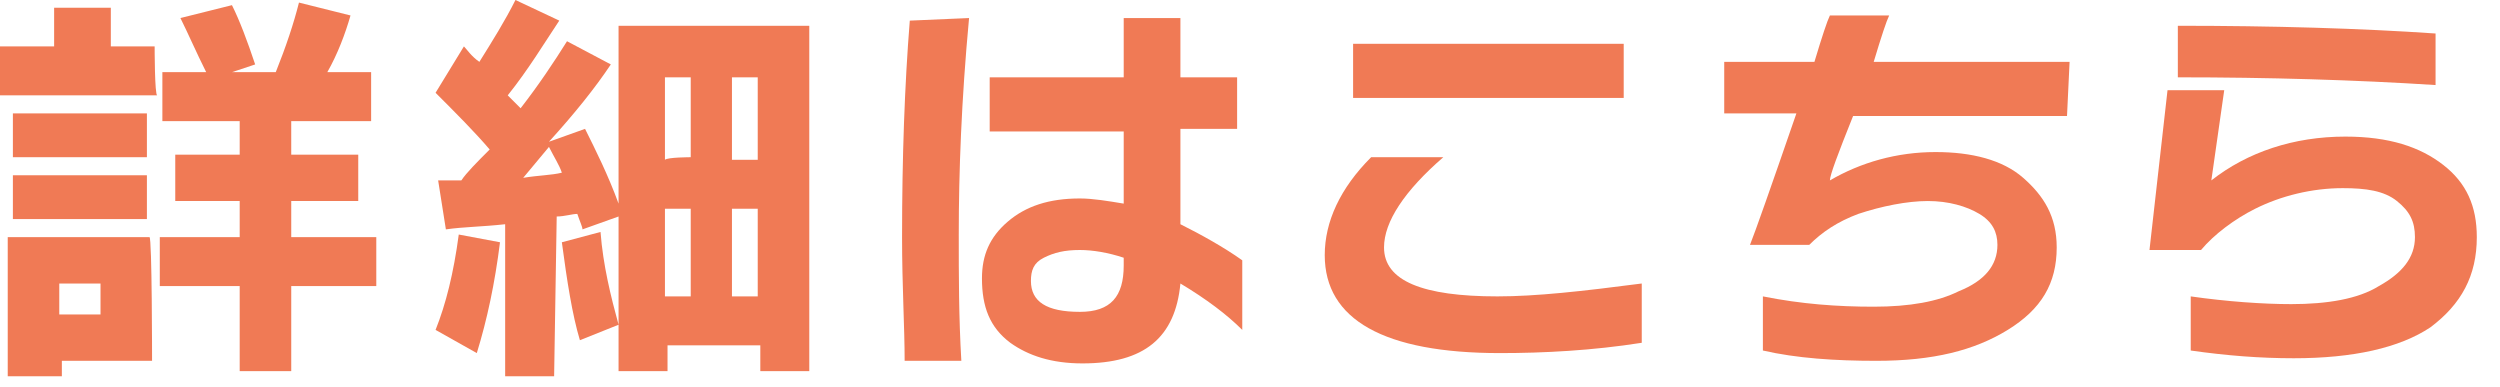
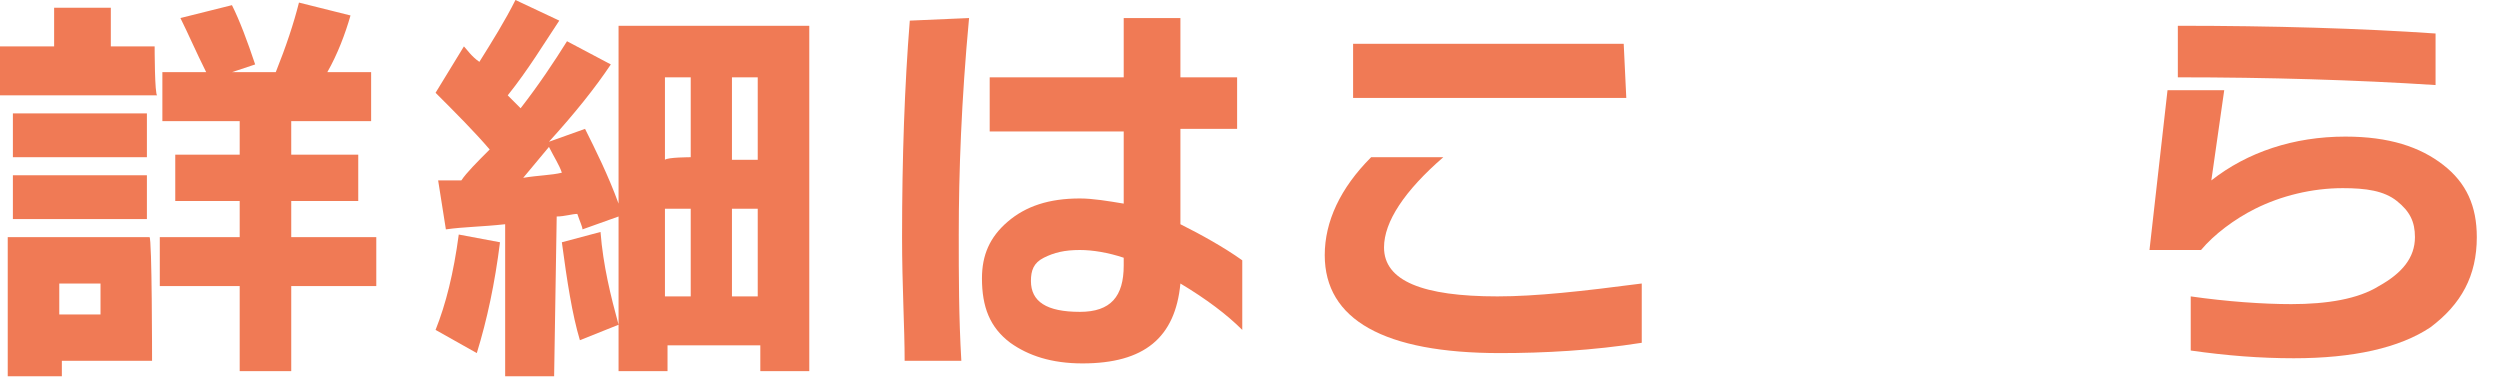
<svg xmlns="http://www.w3.org/2000/svg" version="1.1" id="レイヤー_1" x="0px" y="0px" viewBox="0 0 97 15" style="enable-background:new 0 0 97 15;" xml:space="preserve">
  <style type="text/css">
	.st0{fill:#F07A55;}
</style>
  <g id="a">
</g>
  <g id="b">
    <g id="c">
      <g>
        <path class="st0" d="M6.1,3.7H0V1.8h2.1V0.3h2.2v1.5H6C6,1.8,6,3.7,6.1,3.7z M5.9,14H2.4v0.6H0.3V9.2h5.5C5.9,9.2,5.9,14,5.9,14z      M5.7,6.1H0.5V4.4h5.2C5.7,4.4,5.7,6.1,5.7,6.1z M5.7,8.5H0.5V6.8h5.2C5.7,6.8,5.7,8.5,5.7,8.5z M3.9,12.2V11H2.3v1.2     C2.3,12.2,3.9,12.2,3.9,12.2z M9.9,2.5L9,2.8h1.7c0.4-1,0.7-1.9,0.9-2.7l2,0.5c-0.2,0.7-0.5,1.5-0.9,2.2h1.7v1.9h-3.1V6h2.6v1.8     h-2.6v1.4h3.3v1.9h-3.3v3.3H9.3v-3.3H6.2V9.2h3.1V7.8H6.8V6h2.5V4.7h-3V2.8H8C7.6,2,7.3,1.3,7,0.7L9,0.2C9.3,0.8,9.6,1.6,9.9,2.5     L9.9,2.5z" />
        <path class="st0" d="M19.4,9.4c-0.2,1.6-0.5,3-0.9,4.3l-1.6-0.9c0.4-1,0.7-2.2,0.9-3.7L19.4,9.4L19.4,9.4z M21.5,14.6h-1.9V8.7     c-0.9,0.1-1.6,0.1-2.3,0.2L17,7l0.9,0c0.2-0.3,0.6-0.7,1.1-1.2c-0.6-0.7-1.3-1.4-2.1-2.2L18,1.8c0.1,0.1,0.3,0.4,0.6,0.6     c0.5-0.8,1-1.6,1.4-2.4l1.7,0.8c-0.6,0.9-1.2,1.9-2,2.9l0.5,0.5c0.7-0.9,1.3-1.8,1.8-2.6l1.7,0.9c-0.6,0.9-1.4,1.9-2.4,3L22.7,5     c0.4,0.8,0.9,1.8,1.3,2.9V1h7.4v13.4h-1.9v-1h-3.6v1H24v-6l-1.4,0.5c0-0.1-0.1-0.3-0.2-0.6c-0.2,0-0.5,0.1-0.8,0.1L21.5,14.6     L21.5,14.6z M20.3,6.9c0.6-0.1,1.1-0.1,1.5-0.2c-0.1-0.3-0.3-0.6-0.5-1L20.3,6.9L20.3,6.9z M24,12.6l-1.5,0.6     c-0.3-1-0.5-2.3-0.7-3.8l1.5-0.4C23.4,10.3,23.7,11.5,24,12.6z M26.8,6.1V3h-1v3.2C25.9,6.1,26.8,6.1,26.8,6.1z M26.8,11.4V8.1     h-1v3.4H26.8z M29.4,6.1V3h-1v3.2H29.4z M29.4,11.4V8.1h-1v3.4H29.4z" />
        <path class="st0" d="M37.6,0.7c-0.3,3.2-0.4,6-0.4,8.4c0,1.6,0,3.2,0.1,4.9h-2.2c0-1.3-0.1-2.9-0.1-4.8c0-3.1,0.1-5.9,0.3-8.4     L37.6,0.7L37.6,0.7z M48.2,12.8c-0.6-0.6-1.4-1.2-2.4-1.8c-0.2,2.1-1.4,3.1-3.8,3.1c-1.2,0-2.1-0.3-2.8-0.8     c-0.8-0.6-1.1-1.4-1.1-2.5c0-0.9,0.3-1.6,1-2.2s1.6-0.9,2.8-0.9c0.5,0,1.1,0.1,1.7,0.2V5.1h-5.2V3h5.2V0.7h2.2V3H48v2h-2.2v3.7     c0.8,0.4,1.7,0.9,2.4,1.4L48.2,12.8L48.2,12.8z M43.6,10.3V10c-0.6-0.2-1.2-0.3-1.7-0.3c-0.6,0-1,0.1-1.4,0.3s-0.5,0.5-0.5,0.9     c0,0.8,0.6,1.2,1.9,1.2C43.1,12.1,43.6,11.5,43.6,10.3L43.6,10.3z" />
-         <path class="st0" d="M63.7,13.3c-1.9,0.3-3.8,0.4-5.5,0.4c-4.5,0-6.8-1.3-6.8-3.8c0-1.3,0.6-2.6,1.8-3.8H56     c-1.5,1.3-2.3,2.5-2.3,3.5c0,1.3,1.5,1.9,4.4,1.9c1.5,0,3.3-0.2,5.6-0.5C63.7,11,63.7,13.3,63.7,13.3z M63.1,3.8H52.5V1.7h10.5     V3.8L63.1,3.8z" />
-         <path class="st0" d="M80.2,4.5h-8.3C71.3,6,71,6.8,71,7c1.2-0.7,2.6-1.1,4.1-1.1c1.4,0,2.6,0.3,3.4,1c0.8,0.7,1.3,1.5,1.3,2.7     c0,1.4-0.6,2.4-1.9,3.2s-2.9,1.2-5.1,1.2c-1.6,0-3.1-0.1-4.4-0.4v-2.1c1.5,0.3,2.9,0.4,4.3,0.4s2.5-0.2,3.3-0.6     c1-0.4,1.5-1,1.5-1.8c0-0.5-0.2-0.9-0.7-1.2c-0.5-0.3-1.2-0.5-2-0.5S73,8,72.1,8.3c-0.8,0.3-1.4,0.7-1.9,1.2h-2.3     c0.2-0.5,0.8-2.2,1.8-5.1h-2.8v-2h3.5c0.3-1,0.5-1.6,0.6-1.8h2.3c-0.1,0.2-0.3,0.8-0.6,1.8h7.6L80.2,4.5L80.2,4.5z" />
+         <path class="st0" d="M63.7,13.3c-1.9,0.3-3.8,0.4-5.5,0.4c-4.5,0-6.8-1.3-6.8-3.8c0-1.3,0.6-2.6,1.8-3.8H56     c-1.5,1.3-2.3,2.5-2.3,3.5c0,1.3,1.5,1.9,4.4,1.9c1.5,0,3.3-0.2,5.6-0.5C63.7,11,63.7,13.3,63.7,13.3z M63.1,3.8H52.5V1.7h10.5     L63.1,3.8z" />
        <path class="st0" d="M96.1,9.2c0,1.5-0.6,2.6-1.8,3.5c-1.2,0.8-3,1.2-5.3,1.2c-1.3,0-2.6-0.1-4-0.3v-2.1c1.4,0.2,2.8,0.3,3.9,0.3     c1.4,0,2.6-0.2,3.4-0.7c0.9-0.5,1.4-1.1,1.4-1.9c0-0.6-0.2-1-0.7-1.4c-0.5-0.4-1.2-0.5-2.1-0.5c-1.2,0-2.4,0.3-3.4,0.8     c-0.8,0.4-1.6,1-2.1,1.6h-2l0.7-6.2h2.2L85.8,7C87.2,5.9,89,5.3,91,5.3c1.7,0,2.9,0.4,3.8,1.1C95.7,7.1,96.1,8,96.1,9.2L96.1,9.2     z M94.5,3.3c-3.1-0.2-6.5-0.3-10-0.3v-2c3.7,0,7.1,0.1,10,0.3V3.3L94.5,3.3z" />
      </g>
    </g>
  </g>
</svg>